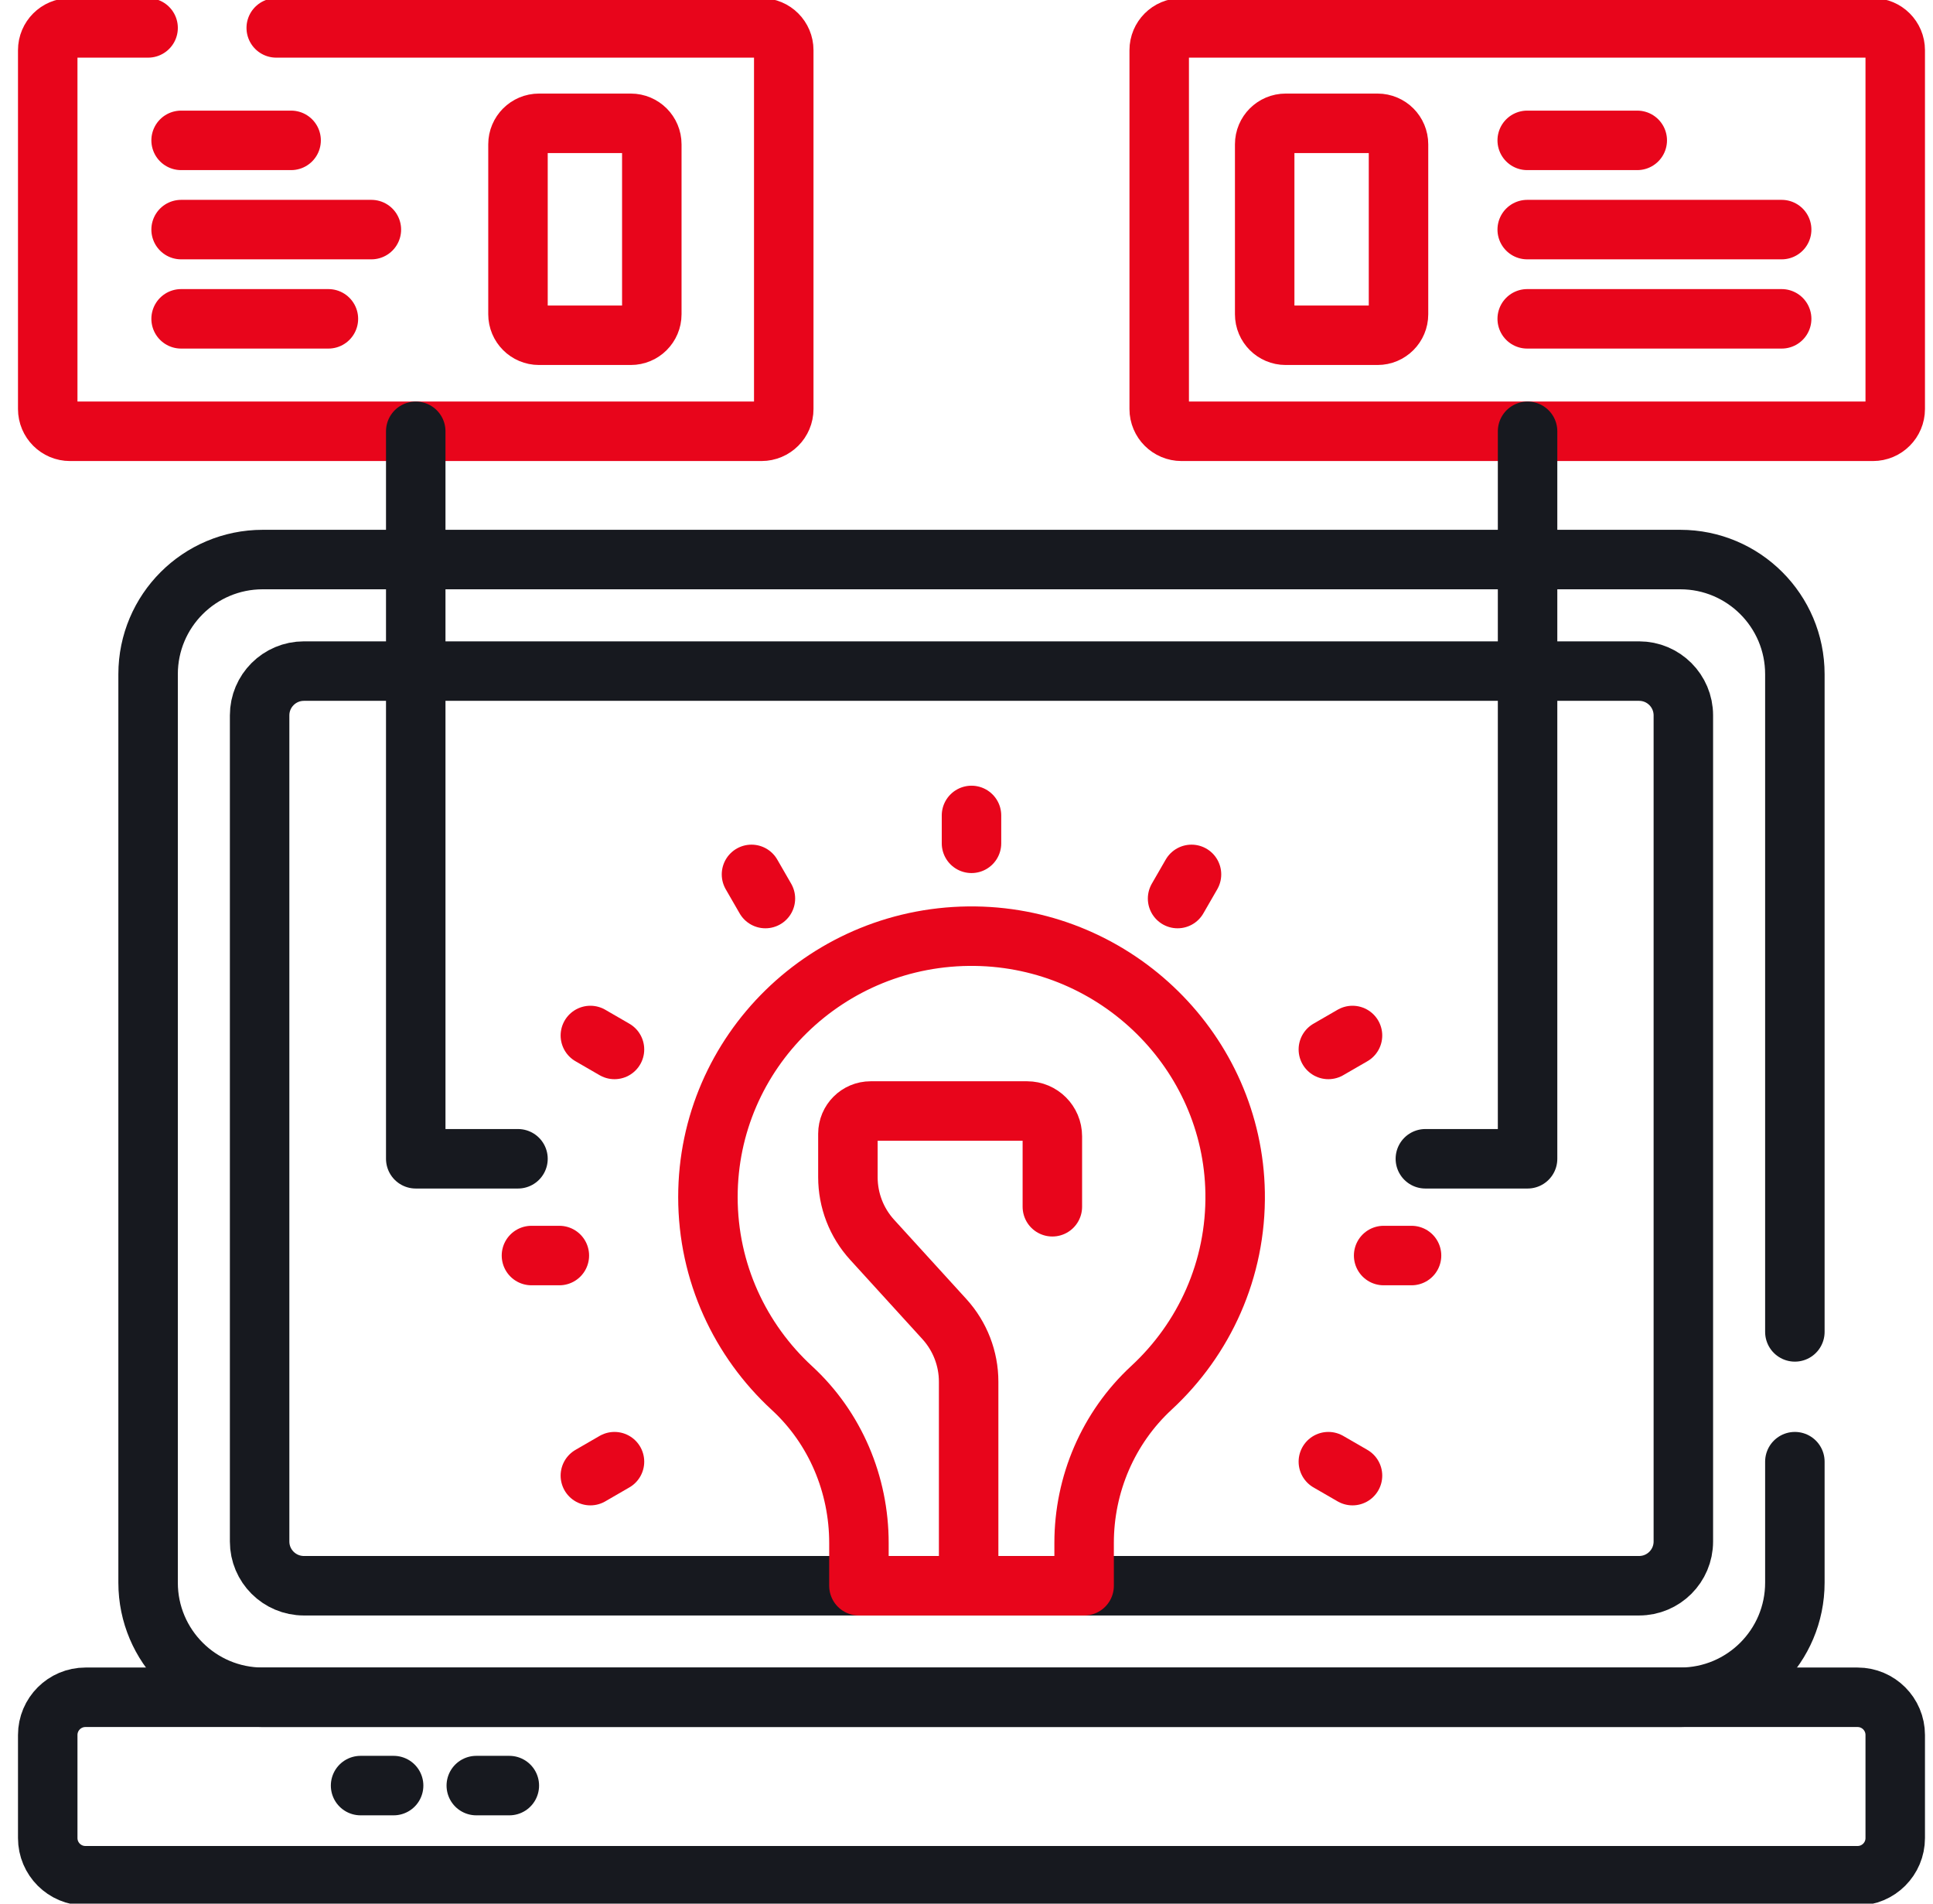
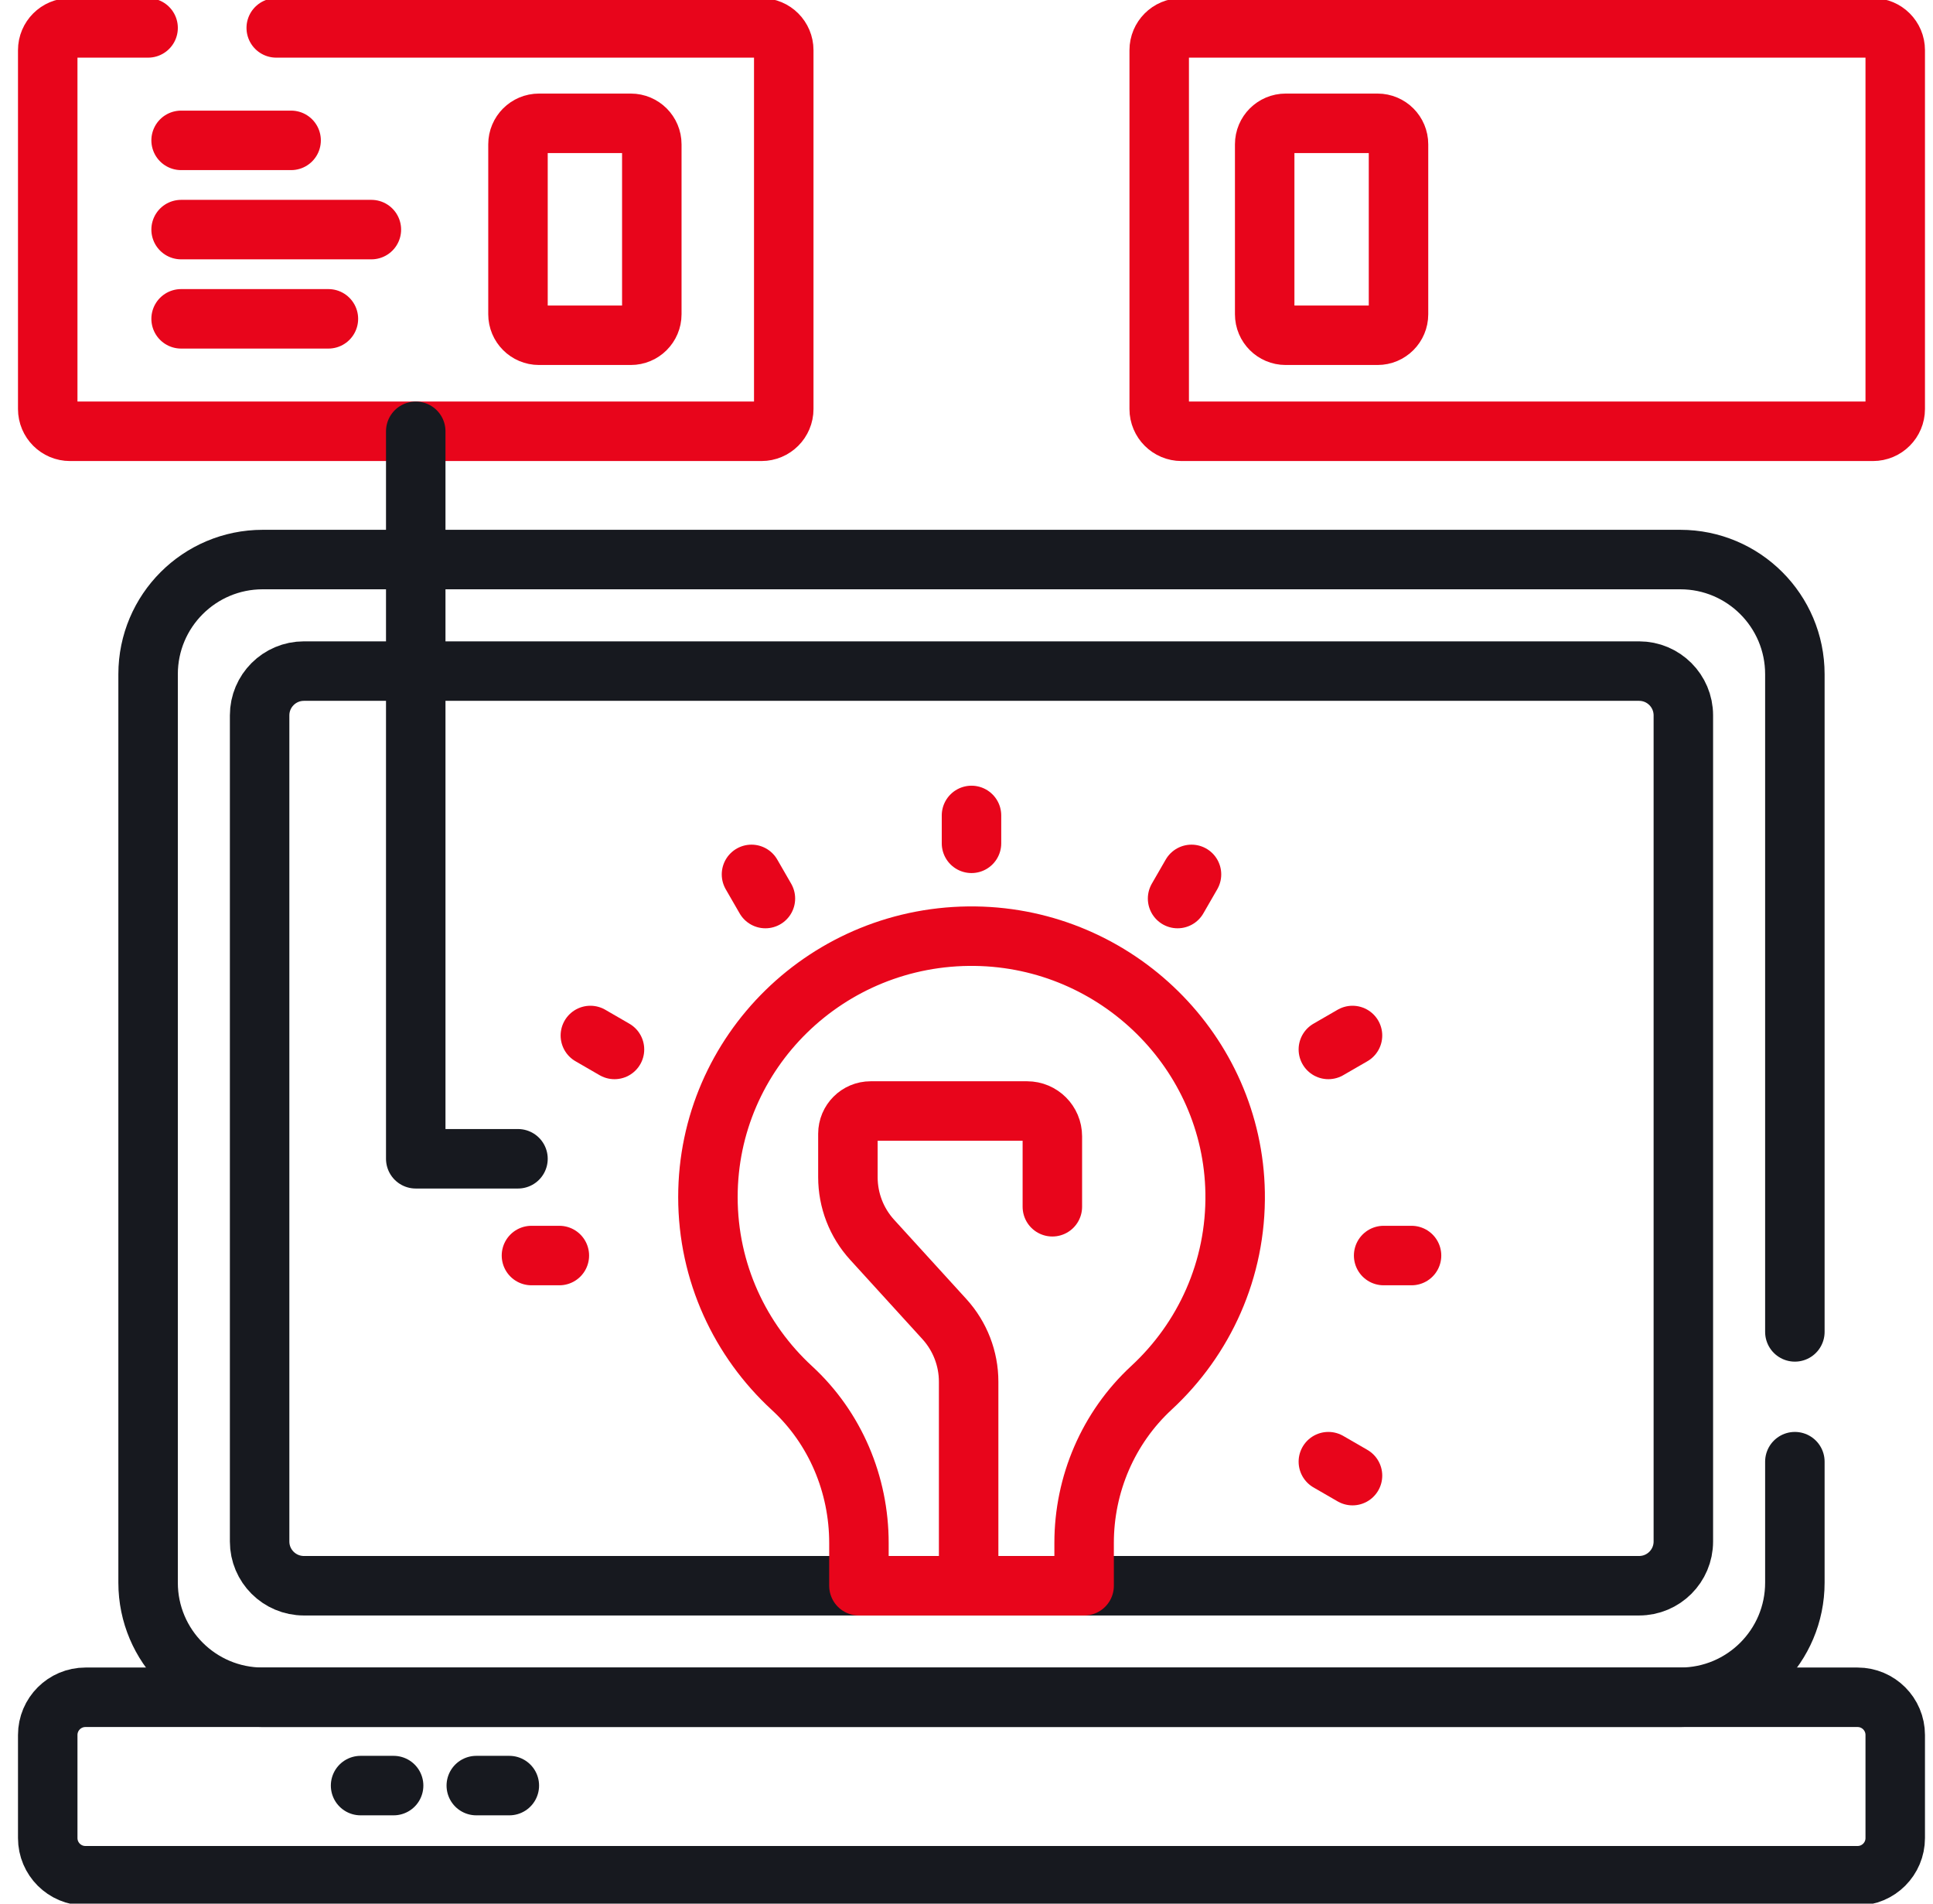
<svg xmlns="http://www.w3.org/2000/svg" width="65" height="64" viewBox="0 0 65 64" fill="none">
  <path d="M46.322 11.271H43.233C42.843 11.271 42.527 10.955 42.527 10.565V4.852C42.527 4.462 42.843 4.146 43.233 4.146H46.322C46.712 4.146 47.027 4.462 47.027 4.852V10.565C47.027 10.955 46.712 11.271 46.322 11.271Z" stroke="#E8051B" stroke-width="2" stroke-miterlimit="10" stroke-linecap="round" stroke-linejoin="round" />
  <path d="M60.355 49.141V53.209C60.355 55.337 58.63 57.062 56.502 57.062H8.834C6.706 57.062 4.98 55.337 4.98 53.209V22.666C4.98 20.538 6.706 18.812 8.834 18.812H56.502C58.63 18.812 60.355 20.538 60.355 22.666V44.778" stroke="#17191F" stroke-width="2" stroke-miterlimit="10" stroke-linecap="round" stroke-linejoin="round" />
  <path d="M8.73 51.825V24.05C8.73 23.229 9.397 22.562 10.219 22.562H55.117C55.939 22.562 56.605 23.229 56.605 24.05V51.825C56.605 52.646 55.939 53.312 55.117 53.312H10.219C9.397 53.312 8.73 52.646 8.73 51.825Z" stroke="#17191F" stroke-width="2" stroke-miterlimit="10" stroke-linecap="round" stroke-linejoin="round" />
  <path d="M62.463 63.062H2.873C2.173 63.062 1.605 62.495 1.605 61.795V58.33C1.605 57.63 2.173 57.062 2.873 57.062H62.463C63.163 57.062 63.73 57.63 63.73 58.33V61.795C63.73 62.495 63.163 63.062 62.463 63.062Z" stroke="#17191F" stroke-width="2" stroke-miterlimit="10" stroke-linecap="round" stroke-linejoin="round" />
  <path d="M12.125 60.031H13.236" stroke="#17191F" stroke-width="2" stroke-miterlimit="10" stroke-linecap="round" stroke-linejoin="round" />
  <path d="M16.016 60.031H17.127" stroke="#17191F" stroke-width="2" stroke-miterlimit="10" stroke-linecap="round" stroke-linejoin="round" />
  <path d="M41.533 40.097C41.576 42.686 40.486 45.024 38.721 46.656C37.264 48.003 36.455 49.9 36.455 51.872V53.313H28.883V51.873C28.883 49.907 28.087 48.009 26.633 46.669C24.893 45.068 23.805 42.782 23.805 40.246C23.805 35.36 27.841 31.407 32.794 31.474C37.56 31.539 41.454 35.381 41.533 40.097Z" stroke="#E8051B" stroke-width="2" stroke-miterlimit="10" stroke-linecap="round" stroke-linejoin="round" />
  <path d="M32.668 27.415V28.352" stroke="#E8051B" stroke-width="2" stroke-miterlimit="10" stroke-linecap="round" stroke-linejoin="round" />
  <path d="M25.27 29.397L25.738 30.209" stroke="#E8051B" stroke-width="2" stroke-miterlimit="10" stroke-linecap="round" stroke-linejoin="round" />
  <path d="M19.852 34.813L20.663 35.282" stroke="#E8051B" stroke-width="2" stroke-miterlimit="10" stroke-linecap="round" stroke-linejoin="round" />
  <path d="M44.668 49.141L45.48 49.61" stroke="#E8051B" stroke-width="2" stroke-miterlimit="10" stroke-linecap="round" stroke-linejoin="round" />
  <path d="M17.871 42.211H18.809" stroke="#E8051B" stroke-width="2" stroke-miterlimit="10" stroke-linecap="round" stroke-linejoin="round" />
  <path d="M46.527 42.211H47.465" stroke="#E8051B" stroke-width="2" stroke-miterlimit="10" stroke-linecap="round" stroke-linejoin="round" />
-   <path d="M19.852 49.61L20.663 49.141" stroke="#E8051B" stroke-width="2" stroke-miterlimit="10" stroke-linecap="round" stroke-linejoin="round" />
  <path d="M44.668 35.282L45.48 34.813" stroke="#E8051B" stroke-width="2" stroke-miterlimit="10" stroke-linecap="round" stroke-linejoin="round" />
  <path d="M39.598 30.209L40.066 29.397" stroke="#E8051B" stroke-width="2" stroke-miterlimit="10" stroke-linecap="round" stroke-linejoin="round" />
  <path d="M32.572 53.01V46.453C32.572 45.674 32.281 44.924 31.757 44.348L29.327 41.681C28.802 41.106 28.512 40.355 28.512 39.577V38.117C28.512 37.695 28.854 37.352 29.277 37.352H34.537C35.007 37.352 35.387 37.733 35.387 38.202V40.571" stroke="#E8051B" stroke-width="2" stroke-miterlimit="10" stroke-linecap="round" stroke-linejoin="round" />
  <path d="M9.289 0.938H25.605C26.02 0.938 26.355 1.273 26.355 1.688V13.75C26.355 14.164 26.02 14.5 25.605 14.5H2.355C1.941 14.5 1.605 14.164 1.605 13.75V1.688C1.605 1.273 1.941 0.938 2.355 0.938H4.98" stroke="#E8051B" stroke-width="2" stroke-miterlimit="10" stroke-linecap="round" stroke-linejoin="round" />
  <path d="M13.98 14.5V38.958H17.418" stroke="#17191F" stroke-width="2" stroke-miterlimit="10" stroke-linecap="round" stroke-linejoin="round" />
  <path d="M39.73 14.5H62.98C63.395 14.5 63.73 14.164 63.73 13.75V1.688C63.73 1.273 63.395 0.938 62.98 0.938H39.73C39.316 0.938 38.98 1.273 38.98 1.688V13.75C38.98 14.164 39.316 14.5 39.73 14.5Z" stroke="#E8051B" stroke-width="2" stroke-miterlimit="10" stroke-linecap="round" stroke-linejoin="round" />
-   <path d="M51.367 14.5V38.958H47.93" stroke="#17191F" stroke-width="2" stroke-miterlimit="10" stroke-linecap="round" stroke-linejoin="round" />
-   <path d="M51.355 4.719H55.055" stroke="#E8051B" stroke-width="2" stroke-miterlimit="10" stroke-linecap="round" stroke-linejoin="round" />
-   <path d="M51.355 10.719H59.911" stroke="#E8051B" stroke-width="2" stroke-miterlimit="10" stroke-linecap="round" stroke-linejoin="round" />
-   <path d="M51.355 7.719H59.911" stroke="#E8051B" stroke-width="2" stroke-miterlimit="10" stroke-linecap="round" stroke-linejoin="round" />
  <path d="M6.09 4.719H9.789" stroke="#E8051B" stroke-width="2" stroke-miterlimit="10" stroke-linecap="round" stroke-linejoin="round" />
  <path d="M6.09 10.719H11.043" stroke="#E8051B" stroke-width="2" stroke-miterlimit="10" stroke-linecap="round" stroke-linejoin="round" />
  <path d="M6.09 7.719H12.488" stroke="#E8051B" stroke-width="2" stroke-miterlimit="10" stroke-linecap="round" stroke-linejoin="round" />
  <path d="M21.212 11.271H18.124C17.734 11.271 17.418 10.955 17.418 10.565V4.852C17.418 4.462 17.734 4.146 18.124 4.146H21.212C21.602 4.146 21.918 4.462 21.918 4.852V10.565C21.918 10.955 21.602 11.271 21.212 11.271Z" stroke="#E8051B" stroke-width="2" stroke-miterlimit="10" stroke-linecap="round" stroke-linejoin="round" />
</svg>